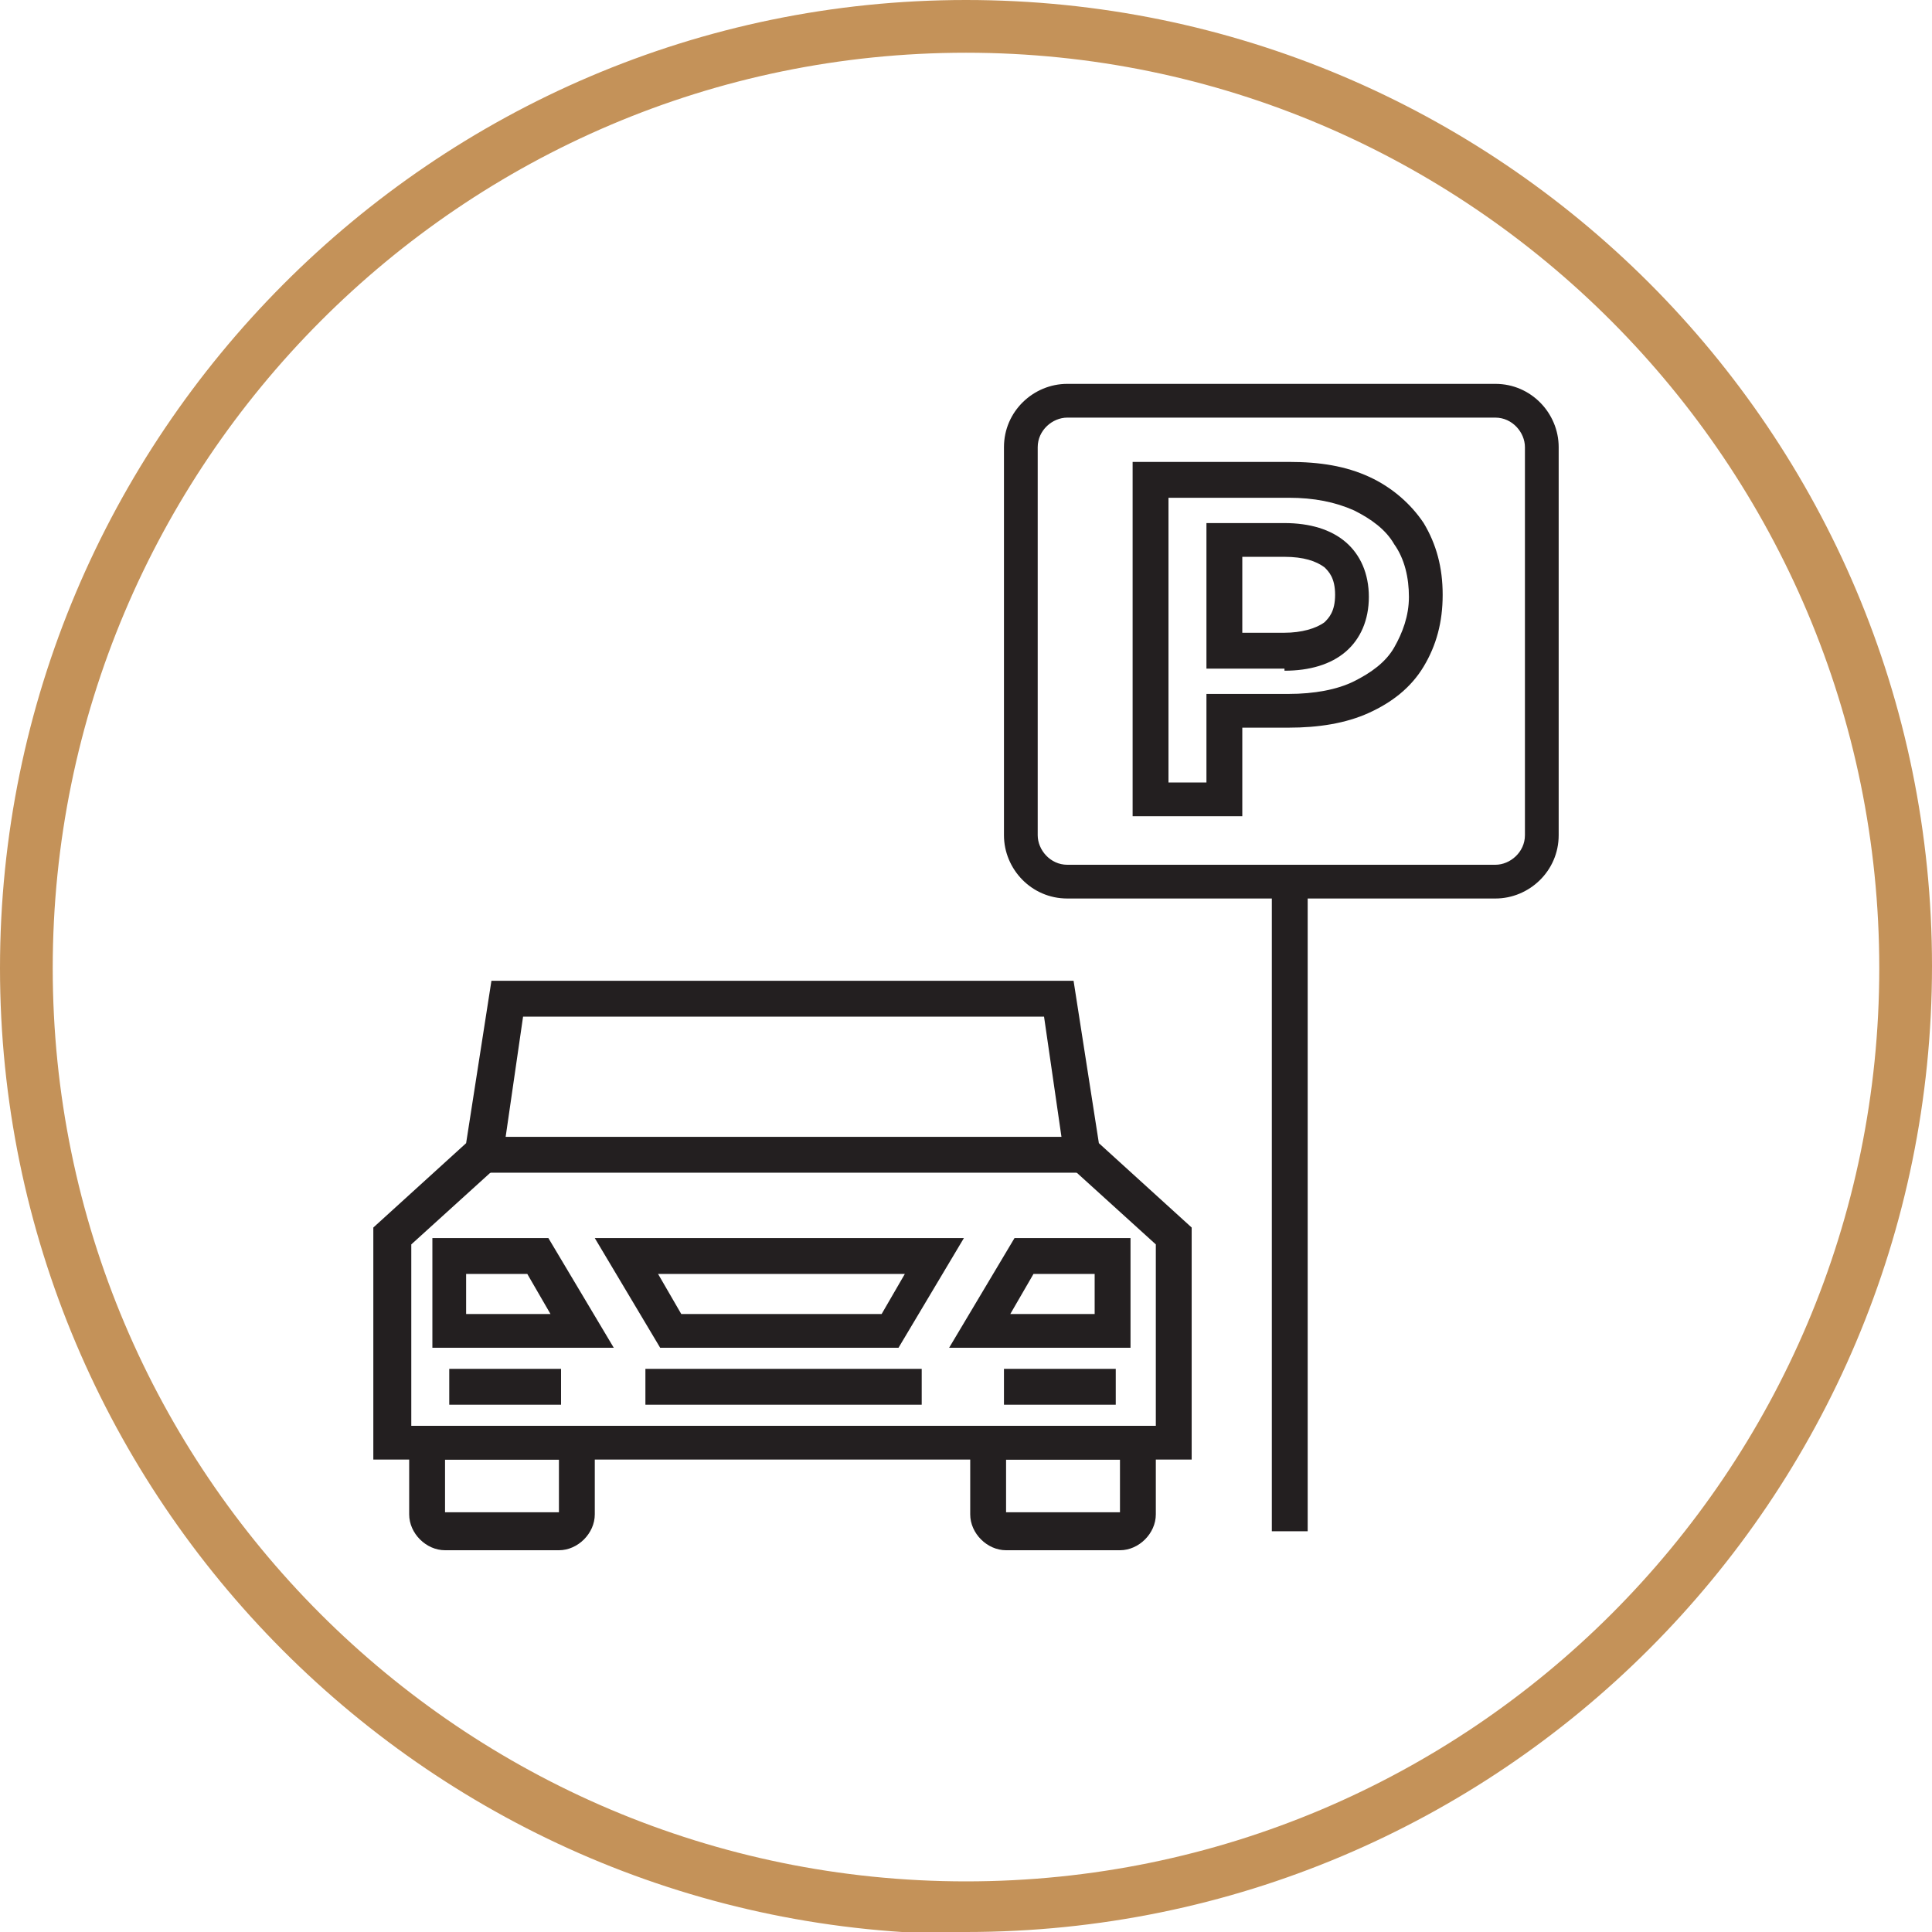
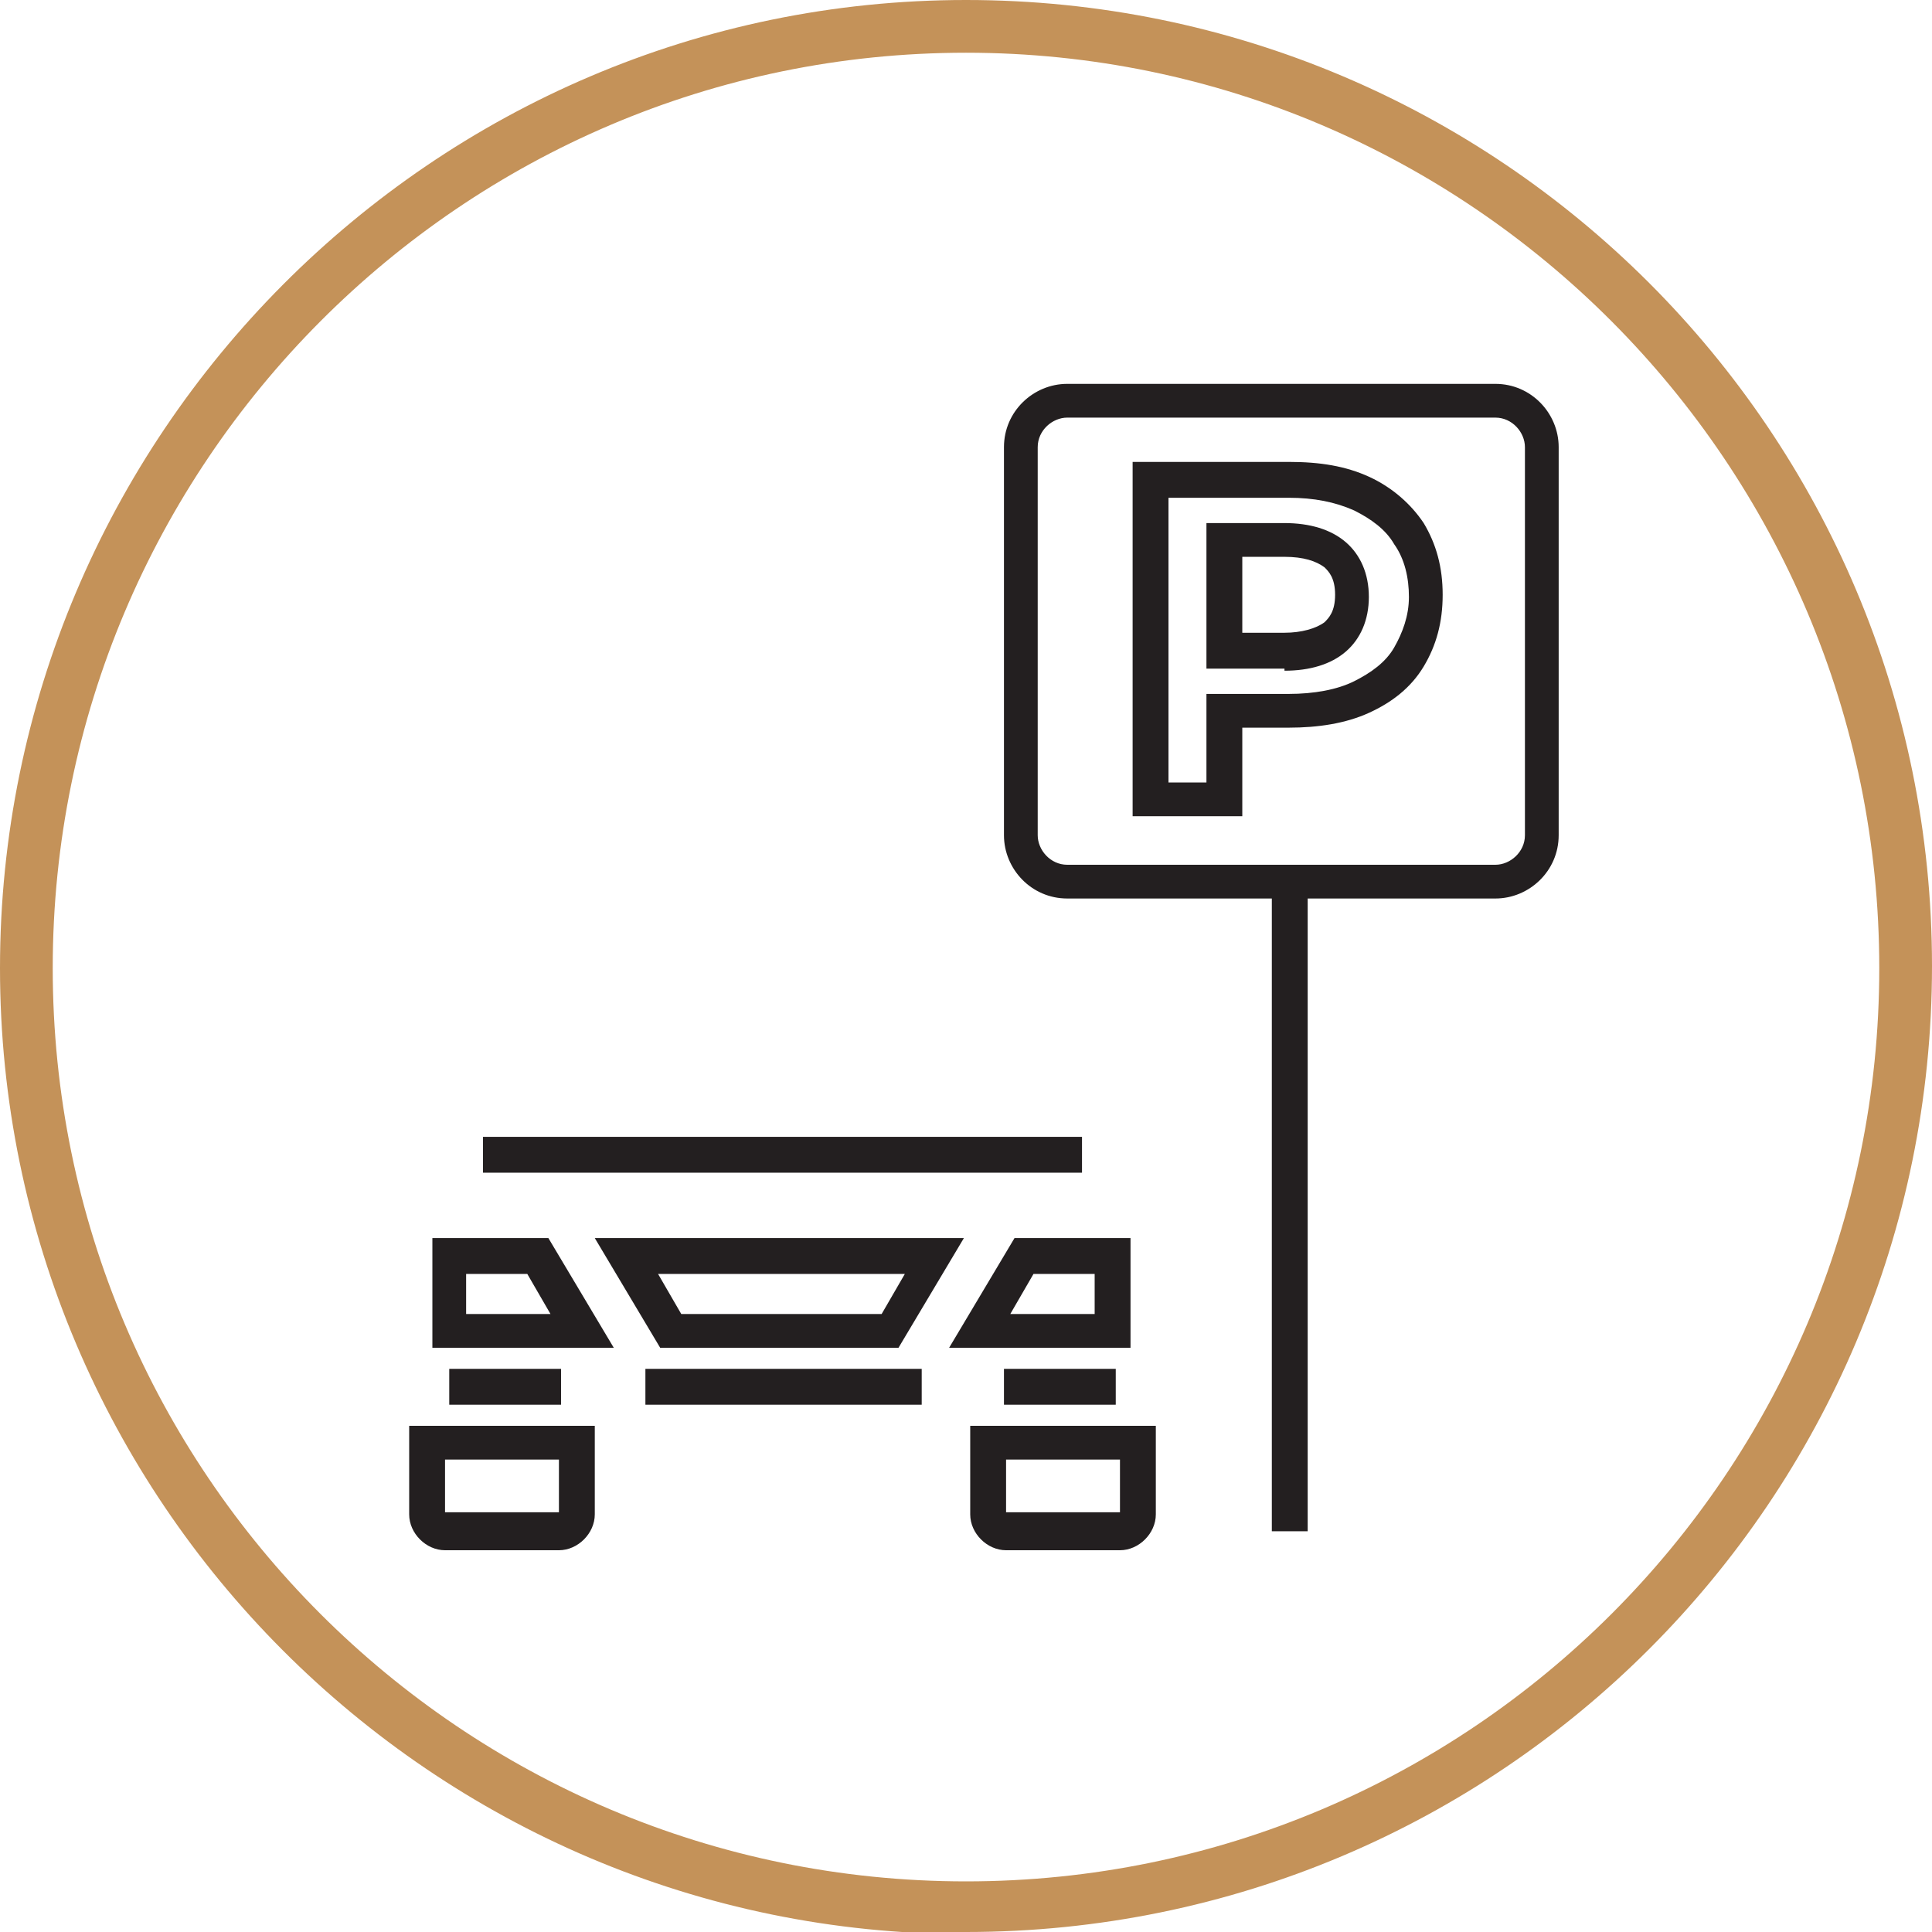
<svg xmlns="http://www.w3.org/2000/svg" id="Layer_1" version="1.1" viewBox="0 0 91.6 91.6">
  <defs>
    <style>
      .st0 {
        fill: #231f20;
      }

      .st1 {
        fill: #c49259;
      }
    </style>
  </defs>
  <path class="st1" d="M45.8,91.7C20.5,91.7,0,71.1,0,45.9S20.5,0,45.8,0s45.8,20.5,45.8,45.8-20.5,45.8-45.8,45.8ZM45.8,2.5C21.9,2.5,2.5,22,2.5,45.9s19.4,43.3,43.3,43.3,43.3-19.4,43.3-43.3S69.7,2.5,45.8,2.5Z" />
  <g>
    <g>
      <g>
-         <path class="st0" d="M56.5,69.2H17.7v-11l4.4-4,1.2-7.7h27.6l1.2,7.7,4.4,4v11ZM19.4,67.6h35.4v-8.6l-4.3-3.9-1-6.9h-24.7l-1,6.9-4.3,3.9v8.6Z" />
        <rect class="st0" x="22.9" y="53.9" width="28.4" height="1.7" />
      </g>
      <g>
        <path class="st0" d="M53.1,73.5h-5.4c-.9,0-1.7-.8-1.7-1.7v-4.2h8.8v4.2c0,.9-.8,1.7-1.7,1.7ZM47.7,69.2v2.5s0,0,0,0h5.4s0,0,0,0v-2.5h-5.5Z" />
        <path class="st0" d="M26.5,73.5h-5.4c-.9,0-1.7-.8-1.7-1.7v-4.2h8.8v4.2c0,.9-.8,1.7-1.7,1.7ZM21.1,69.2v2.5s0,0,0,0h5.4s0,0,0,0v-2.5h-5.5Z" />
      </g>
      <g>
        <rect class="st0" x="21.3" y="64.9" width="5.3" height="1.7" />
        <rect class="st0" x="47.6" y="64.9" width="5.3" height="1.7" />
      </g>
      <rect class="st0" x="30.6" y="64.9" width="13.1" height="1.7" />
      <path class="st0" d="M42.7,63.9h-11.4l-3.1-5.2h17.5l-3.1,5.2ZM32.3,62.3h9.5l1.1-1.9h-11.7l1.1,1.9Z" />
-       <path class="st0" d="M53.6,63.9h-8.6l3.1-5.2h5.5v5.2ZM47.9,62.3h4v-1.9h-2.9l-1.1,1.9Z" />
+       <path class="st0" d="M53.6,63.9h-8.6l3.1-5.2h5.5v5.2ZM47.9,62.3h4v-1.9h-2.9l-1.1,1.9" />
      <path class="st0" d="M29.1,63.9h-8.6v-5.2h5.5l3.1,5.2ZM22.1,62.3h4l-1.1-1.9h-2.9v1.9Z" />
    </g>
    <g>
      <path class="st0" d="M70.9,42.6h-20.3c-1.7,0-3-1.4-3-3v-18.4c0-1.7,1.4-3,3-3h20.3c1.7,0,3,1.4,3,3v18.4c0,1.7-1.4,3-3,3ZM50.6,19.8c-.7,0-1.4.6-1.4,1.4v18.4c0,.7.6,1.4,1.4,1.4h20.3c.7,0,1.4-.6,1.4-1.4v-18.4c0-.7-.6-1.4-1.4-1.4h-20.3Z" />
      <path class="st0" d="M58.9,38.7h-5.2v-16.8h7.4c1.5,0,2.7.2,3.8.7h0c1.1.5,2,1.3,2.6,2.2.6,1,.9,2.1.9,3.4s-.3,2.4-.9,3.4c-.6,1-1.5,1.7-2.6,2.2-1.1.5-2.4.7-3.8.7h-2.2v4.2ZM55.4,37.1h1.8v-4.2h3.9c1.2,0,2.3-.2,3.1-.6.8-.4,1.5-.9,1.9-1.6.4-.7.7-1.5.7-2.4s-.2-1.8-.7-2.5c-.4-.7-1.1-1.2-1.9-1.6h0c-.9-.4-1.9-.6-3.1-.6h-5.7v13.4ZM60.9,31.7h-3.7v-6.9h3.7c1.2,0,2.2.3,2.9.9.7.6,1.1,1.5,1.1,2.6s-.4,2-1.1,2.6h0c-.7.6-1.7.9-2.9.9ZM58.9,30h2c.8,0,1.5-.2,1.9-.5h0c.2-.2.5-.5.5-1.3s-.3-1.1-.5-1.3c-.4-.3-1-.5-1.9-.5h-2v3.6Z" />
    </g>
    <rect class="st0" x="60.3" y="41.7" width="1.7" height="30.9" />
  </g>
</svg>